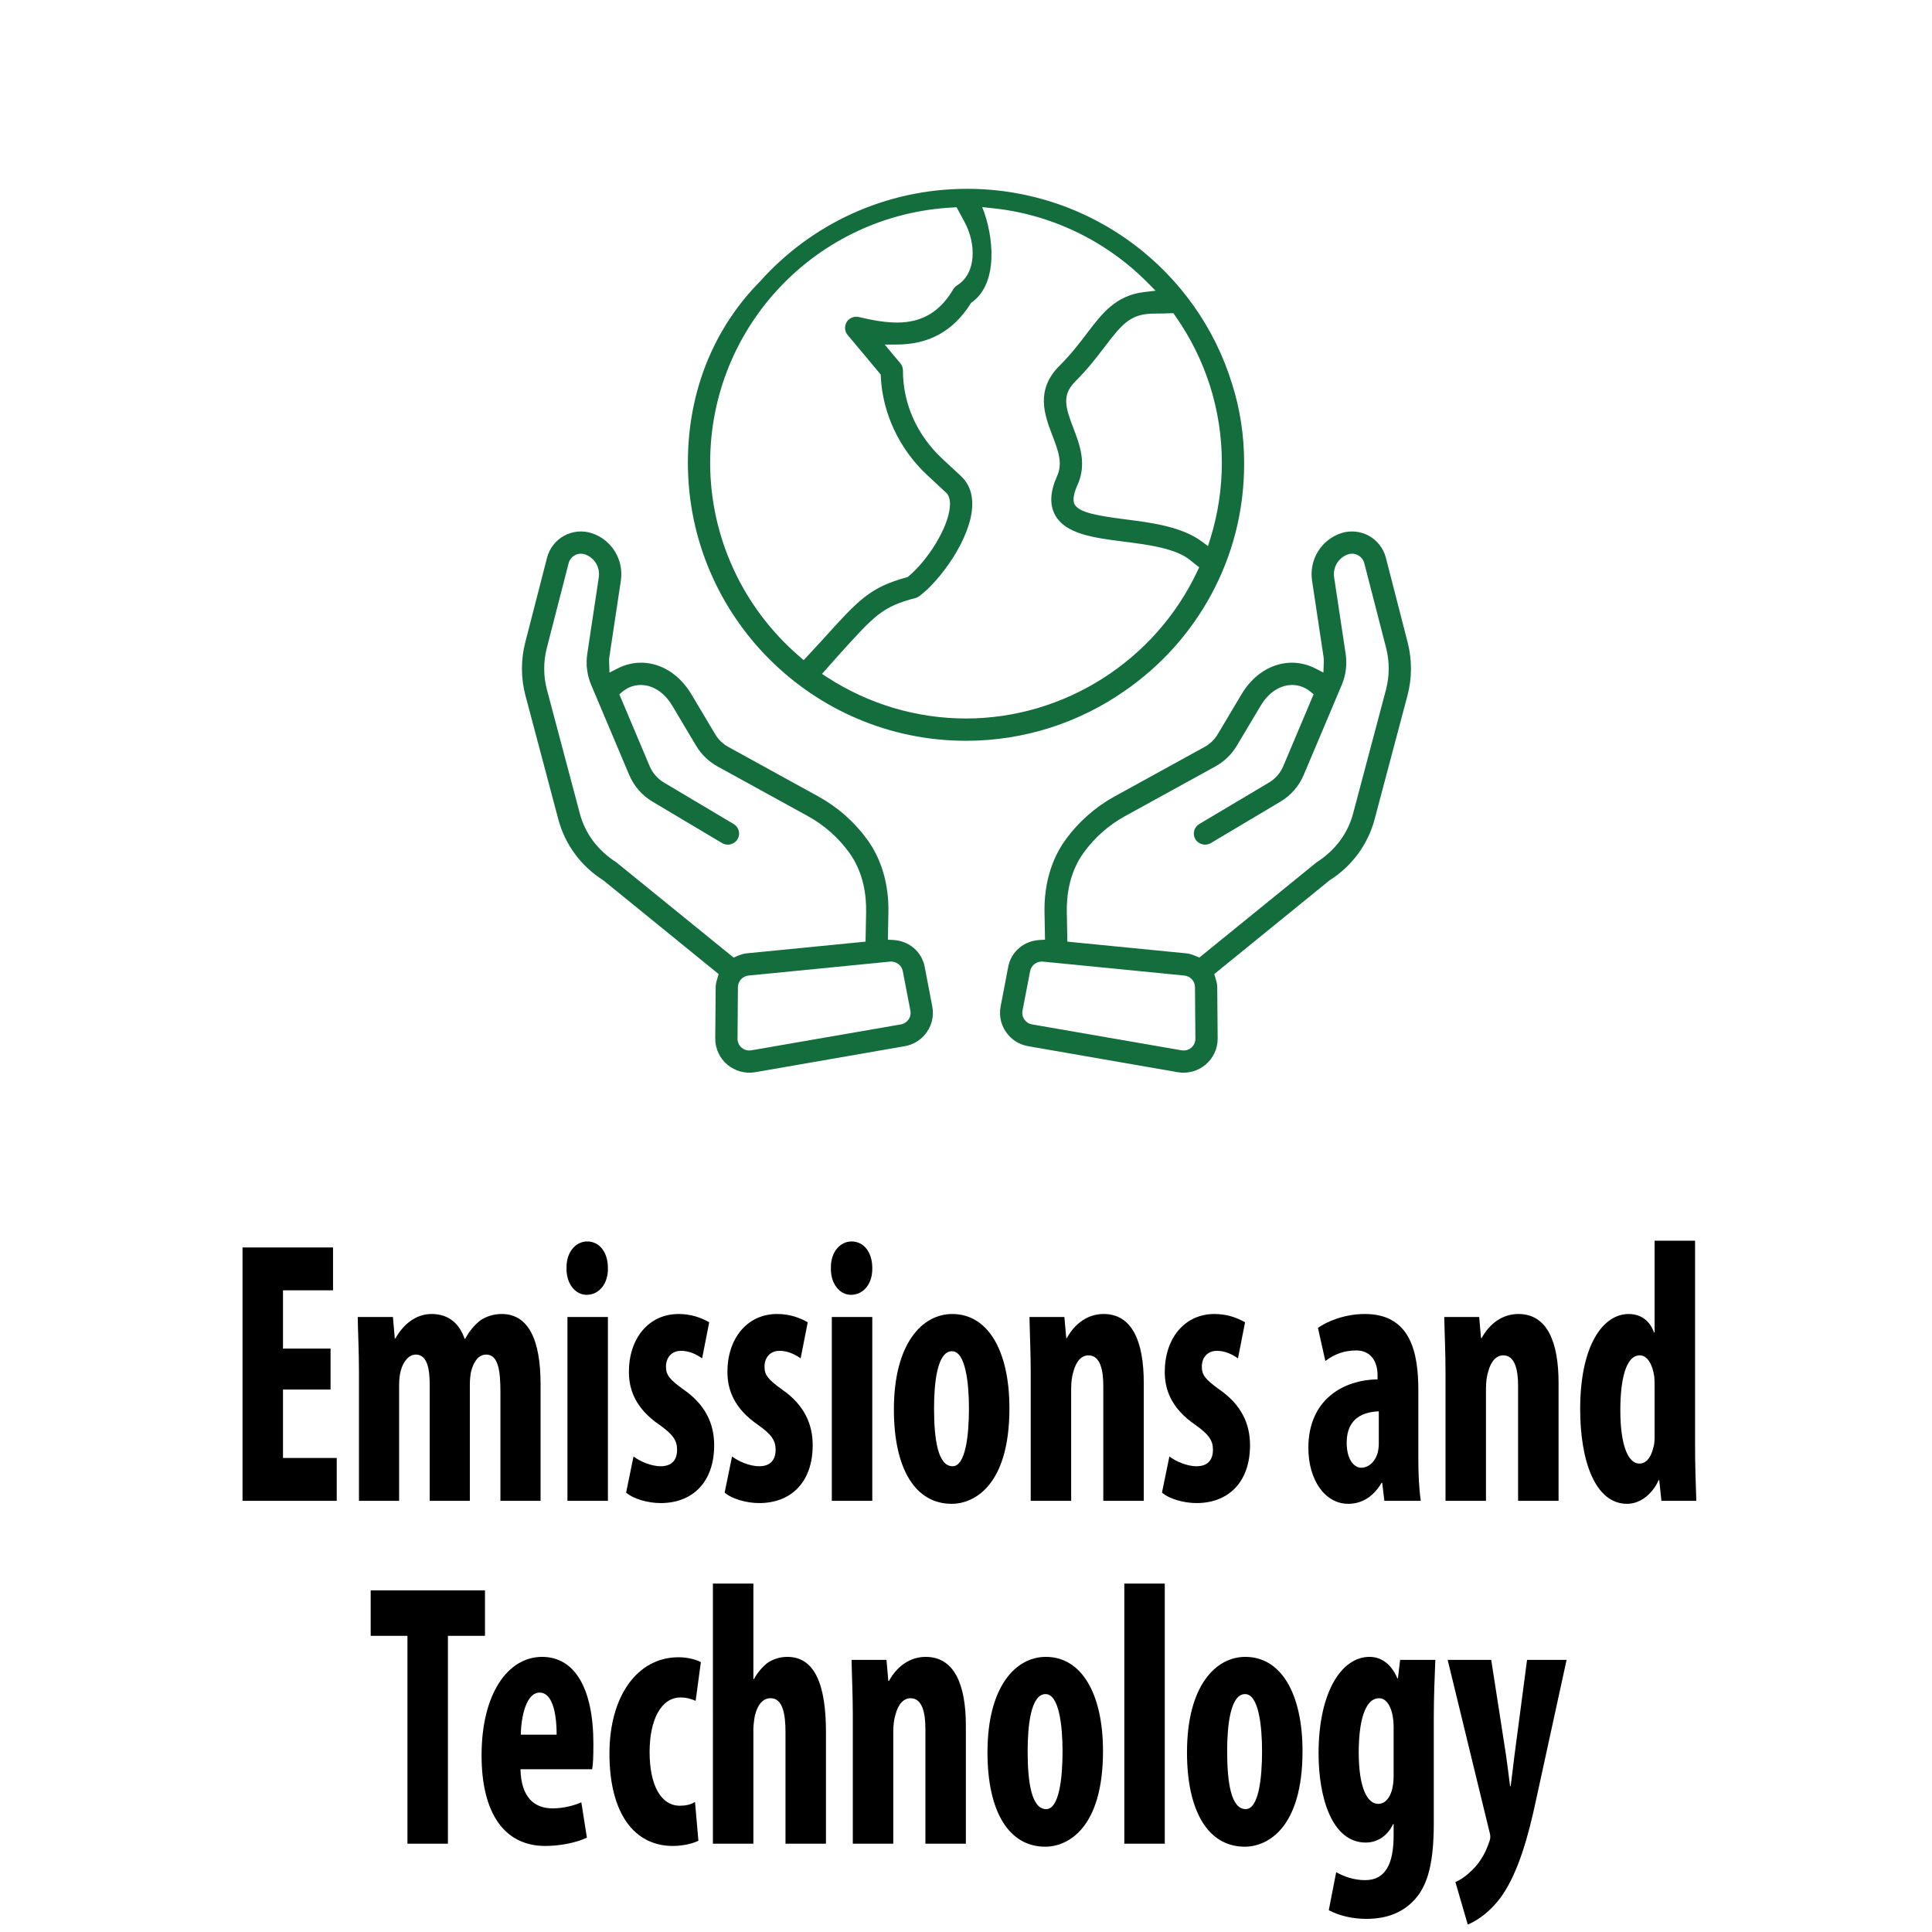
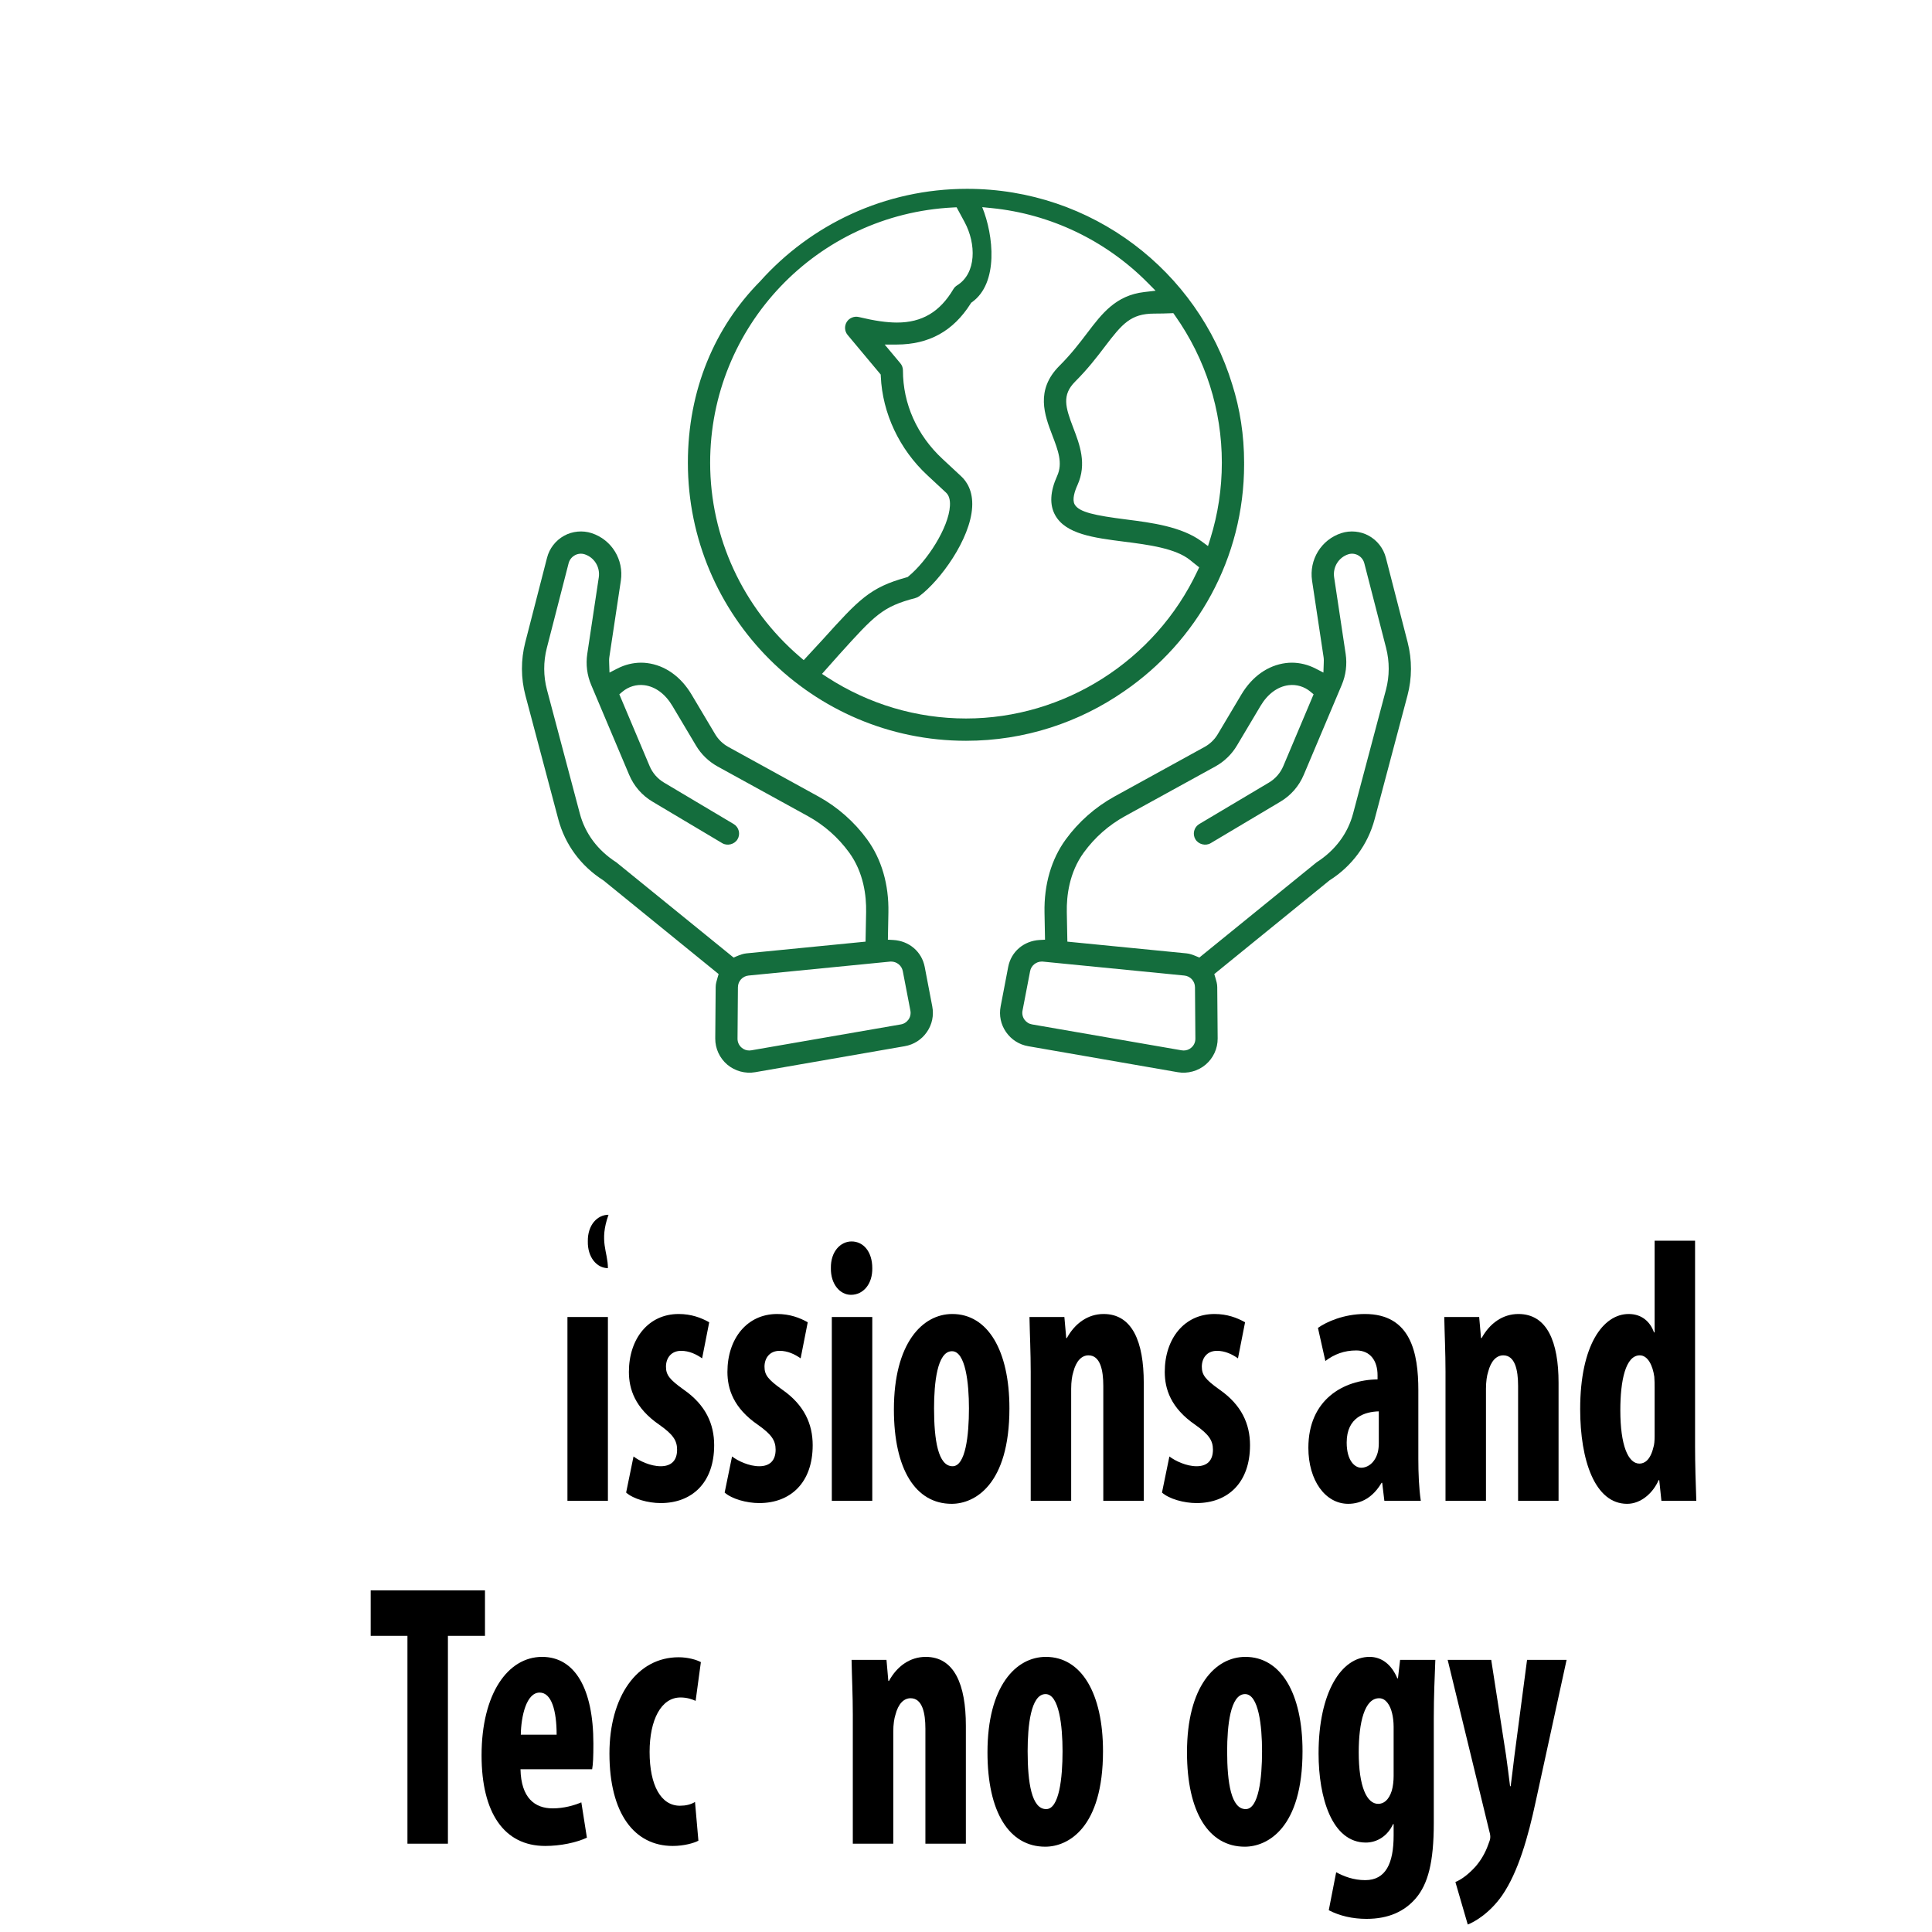
<svg xmlns="http://www.w3.org/2000/svg" version="1.1" id="Layer_2" x="0px" y="0px" width="293px" height="293px" viewBox="0 0 293 293" enable-background="new 0 0 293 293" xml:space="preserve">
  <g>
    <path fill="#146D3D" d="M188.678,70.419c0-0.042-0.003-0.083-0.003-0.126c0-0.042,0.003-0.083,0.003-0.126   c0-4.199-0.632-8.171-1.8-11.861c-5.222-17.168-21.245-29.669-40.21-29.669c-12.495,0-23.71,5.432-31.406,14.044   c-6.835,6.913-10.941,16.419-10.941,27.487c0,23.256,18.922,42.177,42.181,42.177c8.905,0,17.169-2.782,23.983-7.511   C181.473,97.296,188.678,84.697,188.678,70.419z M128.551,50.803l5.014,5.998l0.014,0.284c0.248,5.593,2.822,11.057,7.061,14.991   l2.822,2.623c0.457,0.423,0.654,1.082,0.602,2.012c-0.178,3.309-3.463,8.374-6.281,10.69l-0.137,0.114l-0.174,0.048   c-5.565,1.535-7.217,3.362-12.69,9.417l-2.894,3.133l-0.616-0.529c-8.625-7.405-13.573-18.127-13.573-29.417   c0-20.666,16.185-37.667,36.845-38.704l0.531-0.026l1.217,2.253c1.762,3.277,1.814,7.758-1.143,9.588   c-0.23,0.143-0.426,0.341-0.563,0.573c-2.045,3.458-4.76,5.066-8.547,5.066c-1.572,0-3.416-0.267-5.799-0.839   c-0.695-0.166-1.455,0.147-1.826,0.749C128.029,49.451,128.084,50.244,128.551,50.803z M127.27,99.263   c5.429-6.008,6.56-7.258,11.56-8.568c0.209-0.056,0.408-0.151,0.586-0.281c3.166-2.355,7.754-8.642,8.02-13.522   c0.139-2.448-0.836-3.89-1.676-4.667l-2.822-2.625c-3.871-3.593-6.002-8.361-6.002-13.425c0-0.398-0.139-0.781-0.391-1.08   l-2.375-2.838l1.799-0.003c4.918-0.008,8.59-2.036,11.227-6.198l0.088-0.139l0.133-0.095c4.031-2.888,3.287-10.118,1.543-14.406   l1.449,0.146c8.895,0.892,17.287,4.906,23.627,11.3l1.217,1.228l-1.717,0.201c-4.316,0.506-6.408,3.256-8.621,6.168   c-1.18,1.552-2.471,3.25-4.242,5.016c-3.695,3.692-2.244,7.497-1.078,10.554c0.865,2.258,1.609,4.202,0.734,6.138   c-1.08,2.385-1.182,4.394-0.301,5.971c1.604,2.875,5.871,3.422,10.389,4.001c3.701,0.471,7.883,1.003,10.104,2.829l0.162,0.132   c0.166,0.135,0.4,0.325,0.656,0.526l0.525,0.415l-0.285,0.605c-6.396,13.558-20.164,22.319-35.076,22.319   c-7.457,0-14.727-2.154-21.021-6.23l-0.823-0.533L127.27,99.263z M162.752,64.834c-1.176-3.08-1.74-4.922,0.307-6.97   c1.928-1.924,3.293-3.715,4.496-5.295c2.645-3.483,3.939-4.995,7.457-5.009c1.012-0.002,1.793-0.022,2.467-0.051l0.461-0.02   l0.266,0.376c4.641,6.587,7.094,14.299,7.094,22.303c0,3.94-0.588,7.816-1.746,11.521l-0.354,1.127l-0.949-0.702   c-3.066-2.264-7.684-2.853-11.395-3.326c-4.813-0.611-7.219-1.11-7.879-2.292c-0.408-0.749,0.008-2.008,0.428-2.933   C164.863,70.346,163.742,67.417,162.752,64.834z" />
  </g>
  <g>
    <path fill="#146D3D" d="M213.48,97.419l-3.303-12.832c-0.363-1.419-1.309-2.637-2.598-3.342c-1.256-0.693-2.803-0.835-4.162-0.392   c-3.043,0.991-4.906,4.022-4.434,7.209l1.746,11.592c0.049,0.319,0.037,0.621,0.027,0.887l-0.051,1.461l-1.182-0.608   c-1.137-0.585-2.383-0.894-3.605-0.894c-0.301,0-0.602,0.019-0.902,0.056c-2.725,0.342-5.121,2.034-6.75,4.765l-3.588,6.029   c-0.482,0.808-1.172,1.474-1.994,1.927l-13.678,7.525c-2.883,1.589-5.436,3.837-7.377,6.503c-2.189,3.003-3.303,6.834-3.223,11.077   l0.078,4.128l-0.811,0.045c-2.412,0.134-4.33,1.773-4.773,4.08l-1.146,5.987c-0.266,1.375,0.025,2.756,0.818,3.896   c0.795,1.147,1.988,1.908,3.363,2.146l22.674,3.943c1.496,0.26,3.066-0.165,4.23-1.147c1.168-0.992,1.836-2.44,1.826-3.971   l-0.063-7.794c0-0.48-0.146-0.964-0.287-1.431l-0.162-0.54l17.469-14.203c3.424-2.171,5.826-5.446,6.848-9.28l4.982-18.764   C214.15,102.853,214.16,100.066,213.48,97.419z M180.646,158.9c-0.301,0.263-0.709,0.415-1.133,0.415   c-0.102,0-0.207-0.009-0.318-0.028l-22.676-3.929c-0.465-0.078-0.877-0.339-1.158-0.732c-0.277-0.389-0.383-0.889-0.287-1.37   l1.15-5.98c0.16-0.839,0.908-1.449,1.781-1.449l0.121,0.004l21.484,2.116c0.916,0.09,1.609,0.851,1.617,1.772l0.061,7.802   C181.293,158.059,181.059,158.562,180.646,158.9z M210.188,104.615l-4.982,18.759c-0.805,3.04-2.721,5.601-5.539,7.405   l-17.781,14.441l-0.465-0.197c-0.541-0.229-1-0.391-1.479-0.439l-18.068-1.778l-0.086-4.489c-0.047-2.438,0.361-5.982,2.572-9.024   c1.676-2.3,3.787-4.161,6.275-5.531l13.684-7.525c1.35-0.75,2.48-1.842,3.262-3.157l3.59-6.03c1.082-1.817,2.598-2.932,4.268-3.138   c1.188-0.146,2.387,0.218,3.301,0.986l0.475,0.399l-4.598,10.894c-0.443,1.043-1.193,1.902-2.168,2.486l-10.572,6.291   c-0.389,0.231-0.664,0.6-0.773,1.038c-0.111,0.437-0.045,0.89,0.186,1.276c0.459,0.771,1.541,1.053,2.316,0.591l10.566-6.291   c1.598-0.948,2.826-2.357,3.553-4.078l5.758-13.632c0.629-1.485,0.834-3.118,0.592-4.722l-1.744-11.588   c-0.232-1.547,0.668-3.018,2.139-3.5c0.51-0.16,1.025-0.102,1.48,0.139c0.287,0.159,0.773,0.518,0.957,1.222l3.303,12.834   C210.746,100.35,210.738,102.548,210.188,104.615z" />
    <path fill="#146D3D" d="M79.659,97.419l3.303-12.832c0.363-1.419,1.309-2.637,2.598-3.342c1.256-0.693,2.803-0.835,4.162-0.392   c3.043,0.991,4.906,4.022,4.434,7.209l-1.746,11.592c-0.049,0.319-0.037,0.621-0.027,0.887l0.051,1.461l1.182-0.608   c1.137-0.585,2.383-0.894,3.605-0.894c0.301,0,0.602,0.019,0.902,0.056c2.725,0.342,5.121,2.034,6.75,4.765l3.588,6.029   c0.482,0.808,1.172,1.474,1.994,1.927l13.678,7.525c2.883,1.589,5.436,3.837,7.377,6.503c2.189,3.003,3.302,6.834,3.222,11.077   l-0.078,4.128l0.811,0.045c2.412,0.134,4.33,1.773,4.773,4.08l1.146,5.987c0.266,1.375-0.025,2.756-0.818,3.896   c-0.795,1.147-1.988,1.908-3.363,2.146l-22.673,3.943c-1.496,0.26-3.066-0.165-4.23-1.147c-1.168-0.992-1.836-2.44-1.826-3.971   l0.063-7.794c0-0.48,0.146-0.964,0.287-1.431l0.162-0.54l-17.469-14.203c-3.424-2.171-5.826-5.446-6.848-9.28l-4.982-18.764   C78.989,102.853,78.979,100.066,79.659,97.419z M112.493,158.9c0.301,0.263,0.709,0.415,1.133,0.415   c0.102,0,0.207-0.009,0.318-0.028l22.675-3.929c0.465-0.078,0.877-0.339,1.158-0.732c0.277-0.389,0.383-0.889,0.287-1.37   l-1.15-5.98c-0.16-0.839-0.908-1.449-1.781-1.449l-0.121,0.004l-21.484,2.116c-0.916,0.09-1.609,0.851-1.617,1.772l-0.061,7.802   C111.846,158.059,112.081,158.562,112.493,158.9z M82.952,104.615l4.982,18.759c0.805,3.04,2.721,5.601,5.539,7.405l17.781,14.441   l0.465-0.197c0.541-0.229,1-0.391,1.479-0.439l18.068-1.778l0.086-4.489c0.047-2.438-0.361-5.982-2.572-9.024   c-1.676-2.3-3.787-4.161-6.275-5.531l-13.684-7.525c-1.35-0.75-2.48-1.842-3.262-3.157l-3.59-6.03   c-1.082-1.817-2.598-2.932-4.268-3.138c-1.188-0.146-2.387,0.218-3.301,0.986l-0.475,0.399l4.598,10.894   c0.443,1.043,1.193,1.902,2.168,2.486l10.572,6.291c0.389,0.231,0.664,0.6,0.773,1.038c0.111,0.437,0.045,0.89-0.186,1.276   c-0.459,0.771-1.541,1.053-2.316,0.591l-10.566-6.291c-1.598-0.948-2.826-2.357-3.553-4.078l-5.758-13.632   c-0.629-1.485-0.834-3.118-0.592-4.722l1.744-11.588c0.232-1.547-0.668-3.018-2.139-3.5c-0.51-0.16-1.025-0.102-1.48,0.139   c-0.287,0.159-0.773,0.518-0.957,1.222L82.932,98.26C82.393,100.35,82.401,102.548,82.952,104.615z" />
  </g>
  <g>
    <g>
-       <path d="M50.131,210.734h-7.214v10.375h8.151v6.499H36.78v-38.423h13.726v6.499h-7.589v8.836h7.214V210.734z" />
-       <path d="M54.439,208.112c0-3.078-0.141-5.758-0.188-8.38h5.34l0.281,3.249h0.094c1.171-2.109,3.092-3.705,5.48-3.705    c2.577,0,4.216,1.425,5.013,3.762h0.094c0.562-1.083,1.405-2.109,2.295-2.793c0.937-0.627,2.061-0.969,3.232-0.969    c4.076,0,5.902,3.934,5.902,10.66v17.672h-6.089V211.19c0-3.192-0.281-5.758-2.155-5.758c-1.077,0-1.874,0.912-2.295,2.565    c-0.093,0.399-0.187,1.197-0.187,1.938v17.672h-6.09v-17.501c0-1.995-0.188-4.675-2.108-4.675c-0.937,0-1.874,0.855-2.295,2.509    c-0.141,0.513-0.234,1.311-0.234,2.108v17.559h-6.09V208.112z" />
-       <path d="M92.193,192.321c0.047,2.395-1.358,4.047-3.232,4.047c-1.687,0-3.092-1.652-3.045-4.047    c-0.047-2.509,1.452-4.048,3.139-4.048C90.834,188.273,92.193,189.813,92.193,192.321z M86.056,227.608v-27.876h6.137v27.876    H86.056z" />
+       <path d="M92.193,192.321c-1.687,0-3.092-1.652-3.045-4.047    c-0.047-2.509,1.452-4.048,3.139-4.048C90.834,188.273,92.193,189.813,92.193,192.321z M86.056,227.608v-27.876h6.137v27.876    H86.056z" />
      <path d="M96.079,220.882c0.89,0.684,2.577,1.482,4.123,1.482c1.593,0,2.483-0.855,2.483-2.509c0-1.425-0.656-2.337-2.67-3.763    c-3.748-2.565-4.638-5.473-4.638-8.038c0-5.017,2.951-8.778,7.542-8.778c1.921,0,3.42,0.569,4.638,1.254l-1.077,5.473    c-0.89-0.627-1.968-1.141-3.186-1.141c-1.546,0-2.295,1.141-2.295,2.395s0.515,1.938,2.67,3.478    c3.373,2.337,4.638,5.245,4.638,8.437c0,5.701-3.373,8.779-8.104,8.779c-1.921,0-4.169-0.627-5.247-1.596L96.079,220.882z" />
      <path d="M111.021,220.882c0.89,0.684,2.577,1.482,4.123,1.482c1.593,0,2.483-0.855,2.483-2.509c0-1.425-0.656-2.337-2.67-3.763    c-3.748-2.565-4.638-5.473-4.638-8.038c0-5.017,2.951-8.778,7.542-8.778c1.921,0,3.42,0.569,4.638,1.254l-1.078,5.473    c-0.89-0.627-1.967-1.141-3.185-1.141c-1.546,0-2.295,1.141-2.295,2.395s0.515,1.938,2.67,3.478    c3.373,2.337,4.638,5.245,4.638,8.437c0,5.701-3.373,8.779-8.104,8.779c-1.921,0-4.169-0.627-5.247-1.596L111.021,220.882z" />
      <path d="M132.287,192.321c0.047,2.395-1.359,4.047-3.233,4.047c-1.687,0-3.092-1.652-3.045-4.047    c-0.047-2.509,1.452-4.048,3.139-4.048C130.928,188.273,132.287,189.813,132.287,192.321z M126.15,227.608v-27.876h6.137v27.876    H126.15z" />
      <path d="M153.085,213.585c0,11.629-5.294,14.479-8.76,14.479c-5.481,0-8.76-5.245-8.76-14.309c0-10.033,4.31-14.479,8.854-14.479    C149.806,199.276,153.085,204.806,153.085,213.585z M141.655,213.585c0,4.788,0.608,8.779,2.811,8.779    c1.967,0,2.482-4.675,2.482-8.779c0-3.819-0.516-8.665-2.576-8.665C142.123,204.92,141.655,209.766,141.655,213.585z" />
      <path d="M156.315,208.112c0-3.078-0.141-5.758-0.188-8.38h5.293l0.281,3.192h0.094c1.218-2.224,3.186-3.648,5.574-3.648    c4.356,0,6.09,4.218,6.09,10.432v17.9h-6.137v-17.444c0-2.394-0.468-4.617-2.248-4.617c-1.031,0-1.874,0.854-2.296,2.508    c-0.188,0.57-0.328,1.482-0.328,2.565v16.988h-6.136V208.112z" />
      <path d="M177.347,220.882c0.89,0.684,2.576,1.482,4.122,1.482c1.593,0,2.482-0.855,2.482-2.509c0-1.425-0.655-2.337-2.67-3.763    c-3.747-2.565-4.638-5.473-4.638-8.038c0-5.017,2.951-8.778,7.542-8.778c1.921,0,3.42,0.569,4.638,1.254l-1.077,5.473    c-0.891-0.627-1.968-1.141-3.186-1.141c-1.546,0-2.296,1.141-2.296,2.395s0.516,1.938,2.671,3.478    c3.372,2.337,4.638,5.245,4.638,8.437c0,5.701-3.373,8.779-8.104,8.779c-1.921,0-4.169-0.627-5.247-1.596L177.347,220.882z" />
      <path d="M209.947,227.608l-0.328-2.736h-0.094c-1.265,2.166-3.045,3.192-5.06,3.192c-3.466,0-6.043-3.534-6.043-8.494    c0-7.297,5.294-10.318,10.493-10.375v-0.627c0-2.167-1.077-3.763-3.231-3.763c-1.827,0-3.326,0.57-4.685,1.596l-1.125-5.016    c1.266-0.912,3.936-2.109,7.121-2.109c6.979,0,8.104,5.929,8.104,11.572v10.375c0,2.224,0.094,4.504,0.375,6.385H209.947z     M209.104,214.041c-2.061,0.057-4.871,0.854-4.871,4.731c0,2.793,1.265,3.819,2.201,3.819c0.983,0,2.108-0.741,2.529-2.395    c0.094-0.398,0.141-0.854,0.141-1.311V214.041z" />
      <path d="M219.221,208.112c0-3.078-0.141-5.758-0.188-8.38h5.293l0.281,3.192h0.094c1.218-2.224,3.186-3.648,5.574-3.648    c4.356,0,6.09,4.218,6.09,10.432v17.9h-6.137v-17.444c0-2.394-0.468-4.617-2.248-4.617c-1.031,0-1.874,0.854-2.296,2.508    c-0.188,0.57-0.328,1.482-0.328,2.565v16.988h-6.136V208.112z" />
      <path d="M257.068,188.159v31.184c0,2.679,0.094,5.7,0.188,8.266h-5.293l-0.328-3.136h-0.094c-0.843,1.938-2.67,3.592-4.778,3.592    c-4.871,0-7.12-6.556-7.12-14.366c0-9.69,3.467-14.422,7.354-14.422c2.015,0,3.279,1.197,3.842,2.793h0.094v-13.91H257.068z     M250.933,210.449c0-0.513,0-1.083-0.047-1.653c-0.234-1.71-0.984-3.249-2.202-3.249c-2.155,0-2.951,3.819-2.951,8.323    c0,5.301,1.171,8.095,2.904,8.095c0.75,0,1.64-0.513,2.108-2.451c0.141-0.399,0.188-1.026,0.188-1.71V210.449z" />
      <path d="M61.792,248.084h-5.575v-6.898H73.55v6.898h-5.621v31.524h-6.137V248.084z" />
      <path d="M78.936,268.321c0.094,4.332,2.155,5.929,4.872,5.929c1.733,0,3.279-0.456,4.356-0.912l0.843,5.358    c-1.593,0.741-3.982,1.254-6.324,1.254c-6.23,0-9.65-5.017-9.65-13.738c0-9.35,3.982-14.936,9.182-14.936    c4.918,0,7.776,4.731,7.776,13.168c0,1.995-0.047,3.078-0.188,3.877H78.936z M84.417,263.076c0-3.591-0.75-6.385-2.577-6.385    c-2.014,0-2.811,3.592-2.857,6.385H84.417z" />
      <path d="M105.917,279.152c-0.609,0.342-2.155,0.798-3.888,0.798c-5.809,0-9.603-4.902-9.603-14.023    c0-8.608,4.169-14.594,10.493-14.594c1.452,0,2.764,0.399,3.373,0.741l-0.796,5.872c-0.516-0.229-1.265-0.514-2.295-0.514    c-2.951,0-4.685,3.421-4.685,8.266c0,5.074,1.733,8.152,4.591,8.152c0.89,0,1.64-0.171,2.295-0.57L105.917,279.152z" />
-       <path d="M108.117,240.159h6.137v14.48h0.094c0.515-0.97,1.218-1.768,1.967-2.395c0.89-0.627,1.968-0.969,3.092-0.969    c4.216,0,5.855,4.332,5.855,11.401v16.931h-6.137v-16.931c0-2.736-0.421-5.131-2.249-5.131c-1.03,0-1.92,0.741-2.389,2.622    c-0.094,0.456-0.234,1.482-0.234,2.109v17.33h-6.137V240.159z" />
      <path d="M129.335,260.112c0-3.078-0.141-5.758-0.188-8.38h5.294l0.281,3.192h0.094c1.218-2.224,3.186-3.648,5.574-3.648    c4.356,0,6.09,4.218,6.09,10.432v17.9h-6.137v-17.444c0-2.394-0.468-4.617-2.248-4.617c-1.031,0-1.874,0.854-2.296,2.508    c-0.188,0.57-0.328,1.482-0.328,2.565v16.988h-6.137V260.112z" />
      <path d="M167.277,265.585c0,11.629-5.293,14.479-8.76,14.479c-5.48,0-8.76-5.245-8.76-14.309c0-10.033,4.31-14.479,8.854-14.479    C163.999,251.276,167.277,256.806,167.277,265.585z M155.848,265.585c0,4.788,0.609,8.779,2.811,8.779    c1.968,0,2.483-4.675,2.483-8.779c0-3.819-0.516-8.665-2.577-8.665C156.316,256.92,155.848,261.766,155.848,265.585z" />
-       <path d="M170.508,240.159h6.136v39.449h-6.136V240.159z" />
      <path d="M197.535,265.585c0,11.629-5.293,14.479-8.76,14.479c-5.48,0-8.76-5.245-8.76-14.309c0-10.033,4.31-14.479,8.854-14.479    C194.257,251.276,197.535,256.806,197.535,265.585z M186.105,265.585c0,4.788,0.609,8.779,2.811,8.779    c1.968,0,2.483-4.675,2.483-8.779c0-3.819-0.516-8.665-2.577-8.665C186.574,256.92,186.105,261.766,186.105,265.585z" />
      <path d="M217.677,251.732c-0.094,2.508-0.234,5.473-0.234,8.836v15.904c0,5.986-0.89,9.292-2.764,11.459    c-1.687,1.938-4.075,3.078-7.448,3.078c-2.107,0-4.075-0.456-5.715-1.312l1.124-5.758c1.172,0.628,2.624,1.197,4.403,1.197    c3.092,0,4.31-2.508,4.31-6.783v-1.711h-0.093c-0.797,1.768-2.39,2.794-4.123,2.794c-5.152,0-7.167-6.841-7.167-13.511    c0-9.292,3.467-14.65,7.729-14.65c1.827,0,3.326,1.14,4.216,3.249h0.094l0.328-2.793H217.677z M211.353,261.879    c0-0.741-0.093-1.481-0.233-2.052c-0.281-1.197-0.938-2.28-1.968-2.28c-2.202,0-3.092,3.648-3.092,8.209    c0,5.188,1.218,7.81,2.951,7.81c0.797,0,1.593-0.513,2.062-1.995c0.188-0.627,0.28-1.482,0.28-2.224V261.879z" />
      <path d="M226.153,251.732l2.249,14.479c0.234,1.653,0.422,3.192,0.609,4.675h0.093c0.188-1.426,0.375-3.021,0.563-4.561    l1.921-14.594h5.996l-4.685,21.491c-1.124,5.244-2.623,10.66-5.106,14.252c-1.92,2.736-4.263,4.047-5.199,4.39l-1.874-6.442    c1.077-0.456,2.108-1.311,3.045-2.337c0.843-0.97,1.499-2.109,1.921-3.307c0.188-0.513,0.328-0.798,0.328-1.197    c0-0.342-0.094-0.684-0.188-1.026l-6.277-25.823H226.153z" />
    </g>
  </g>
</svg>